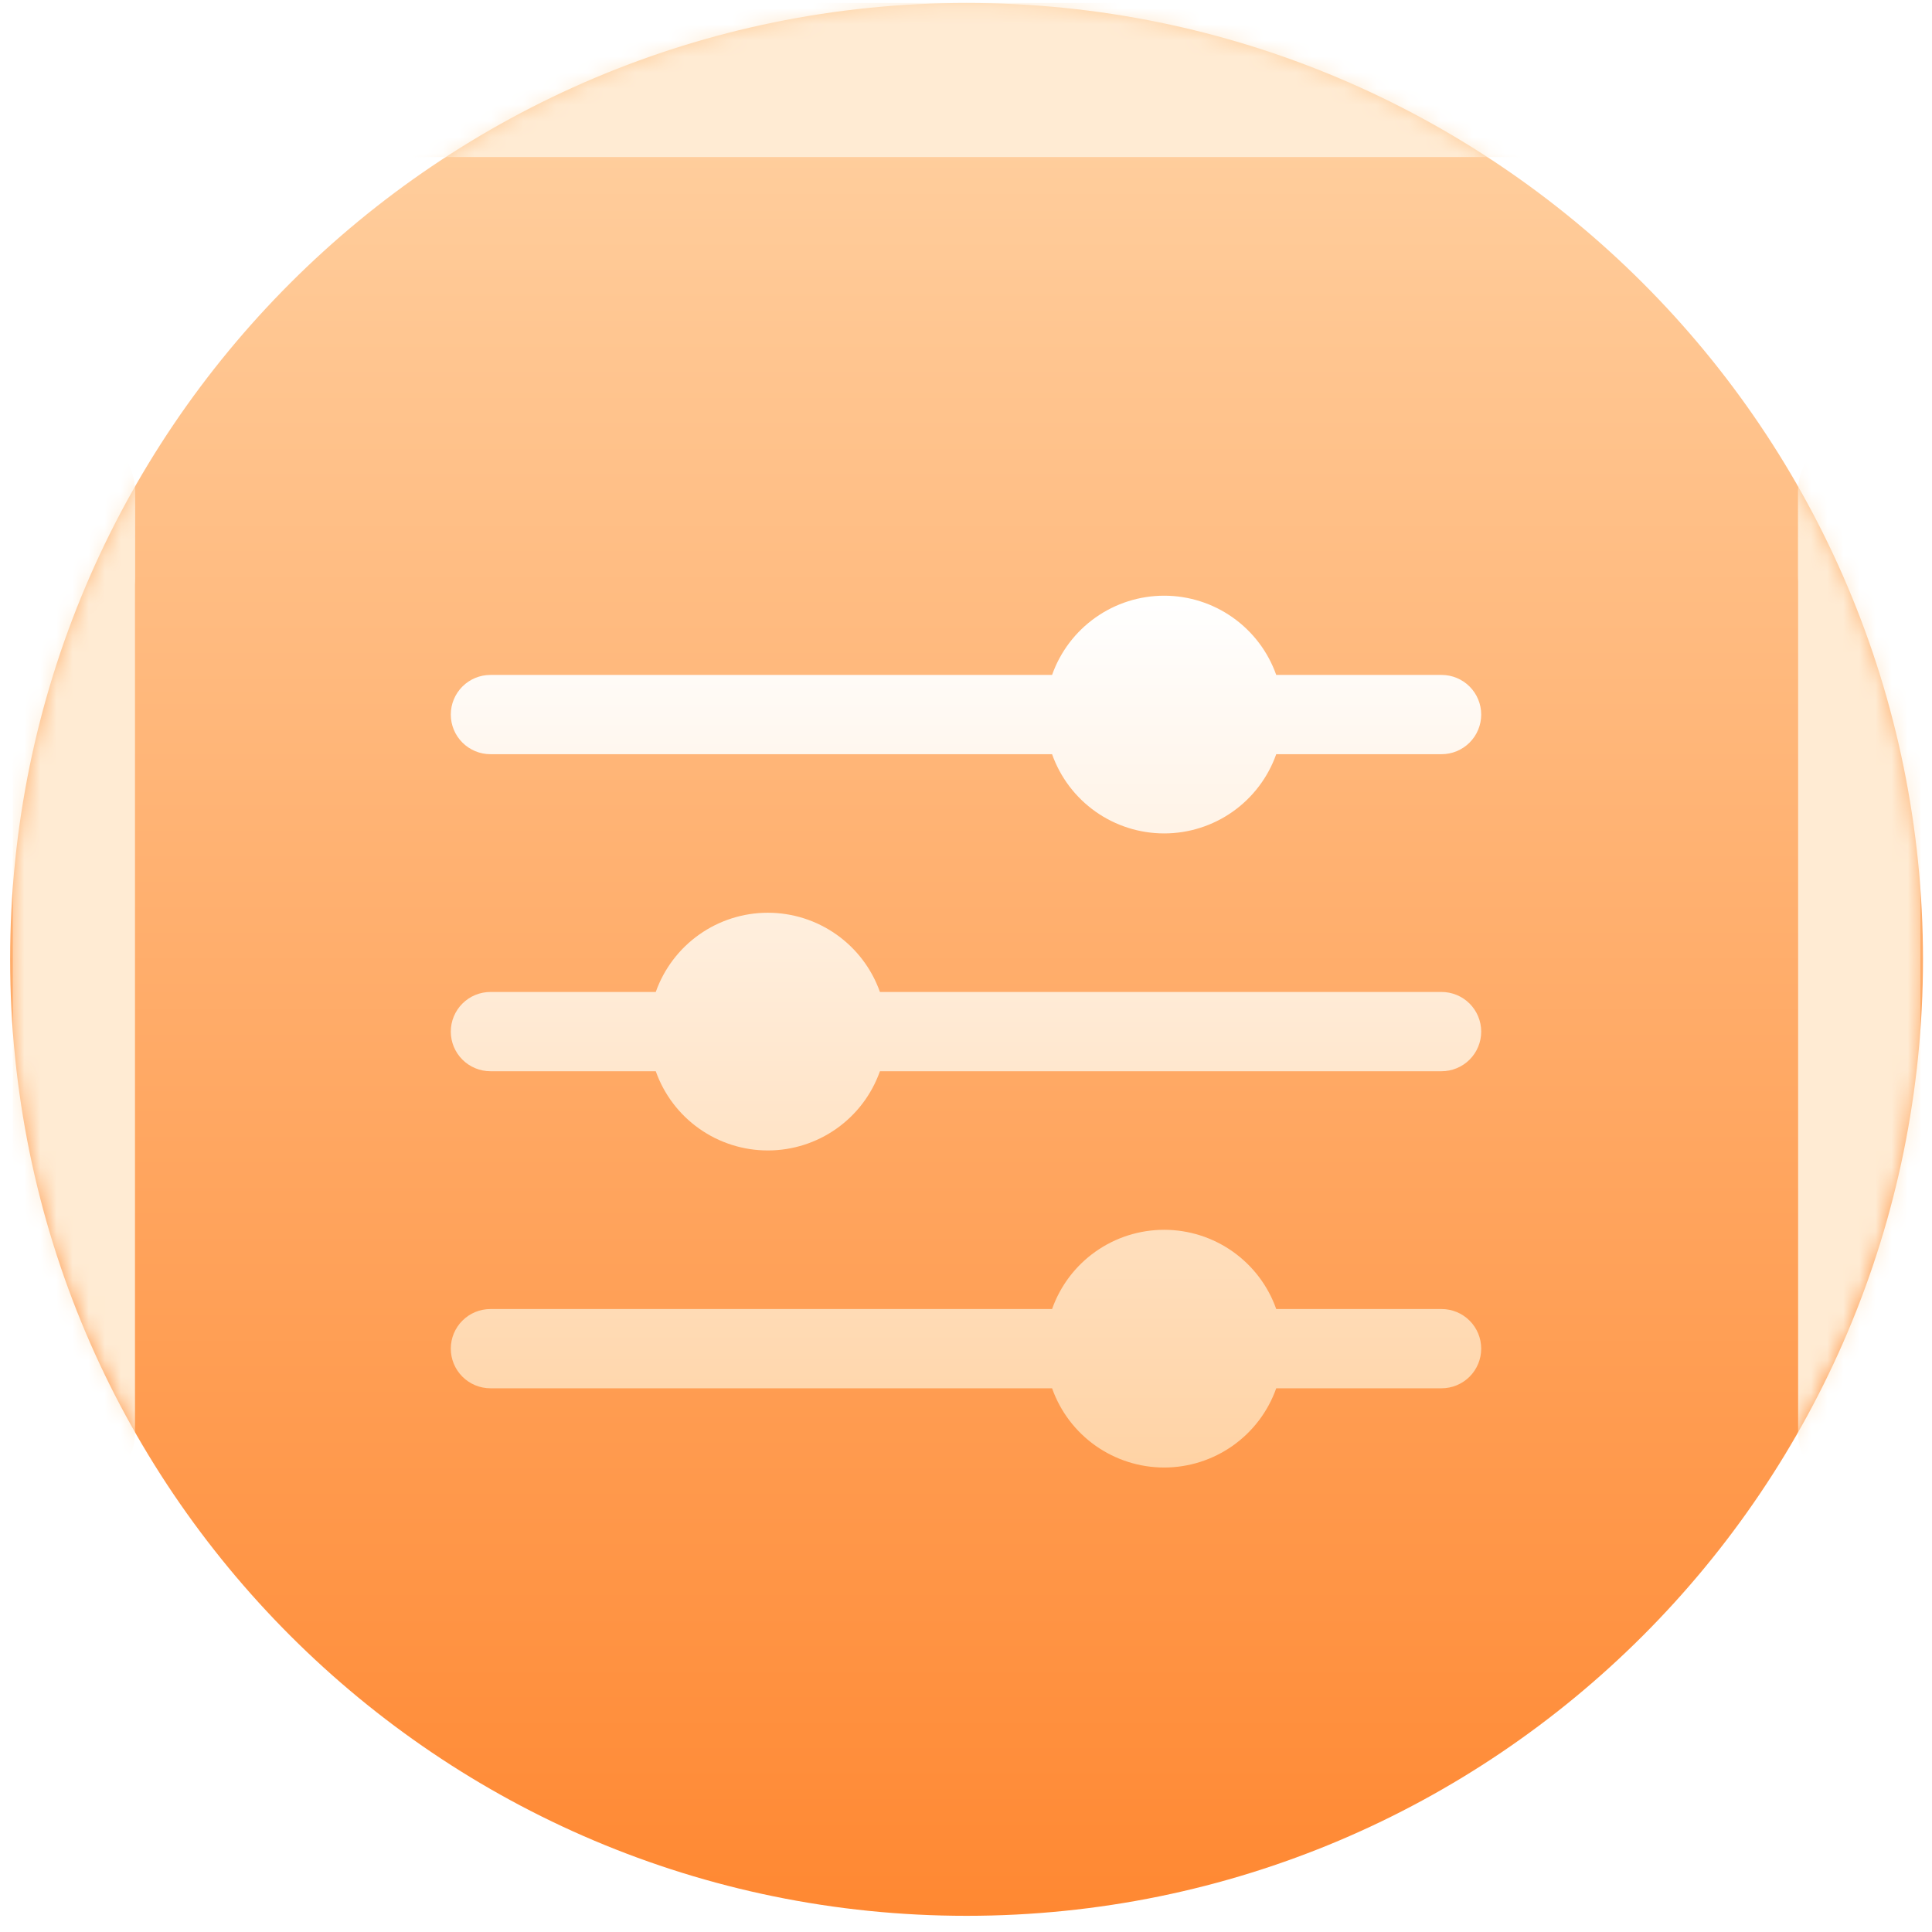
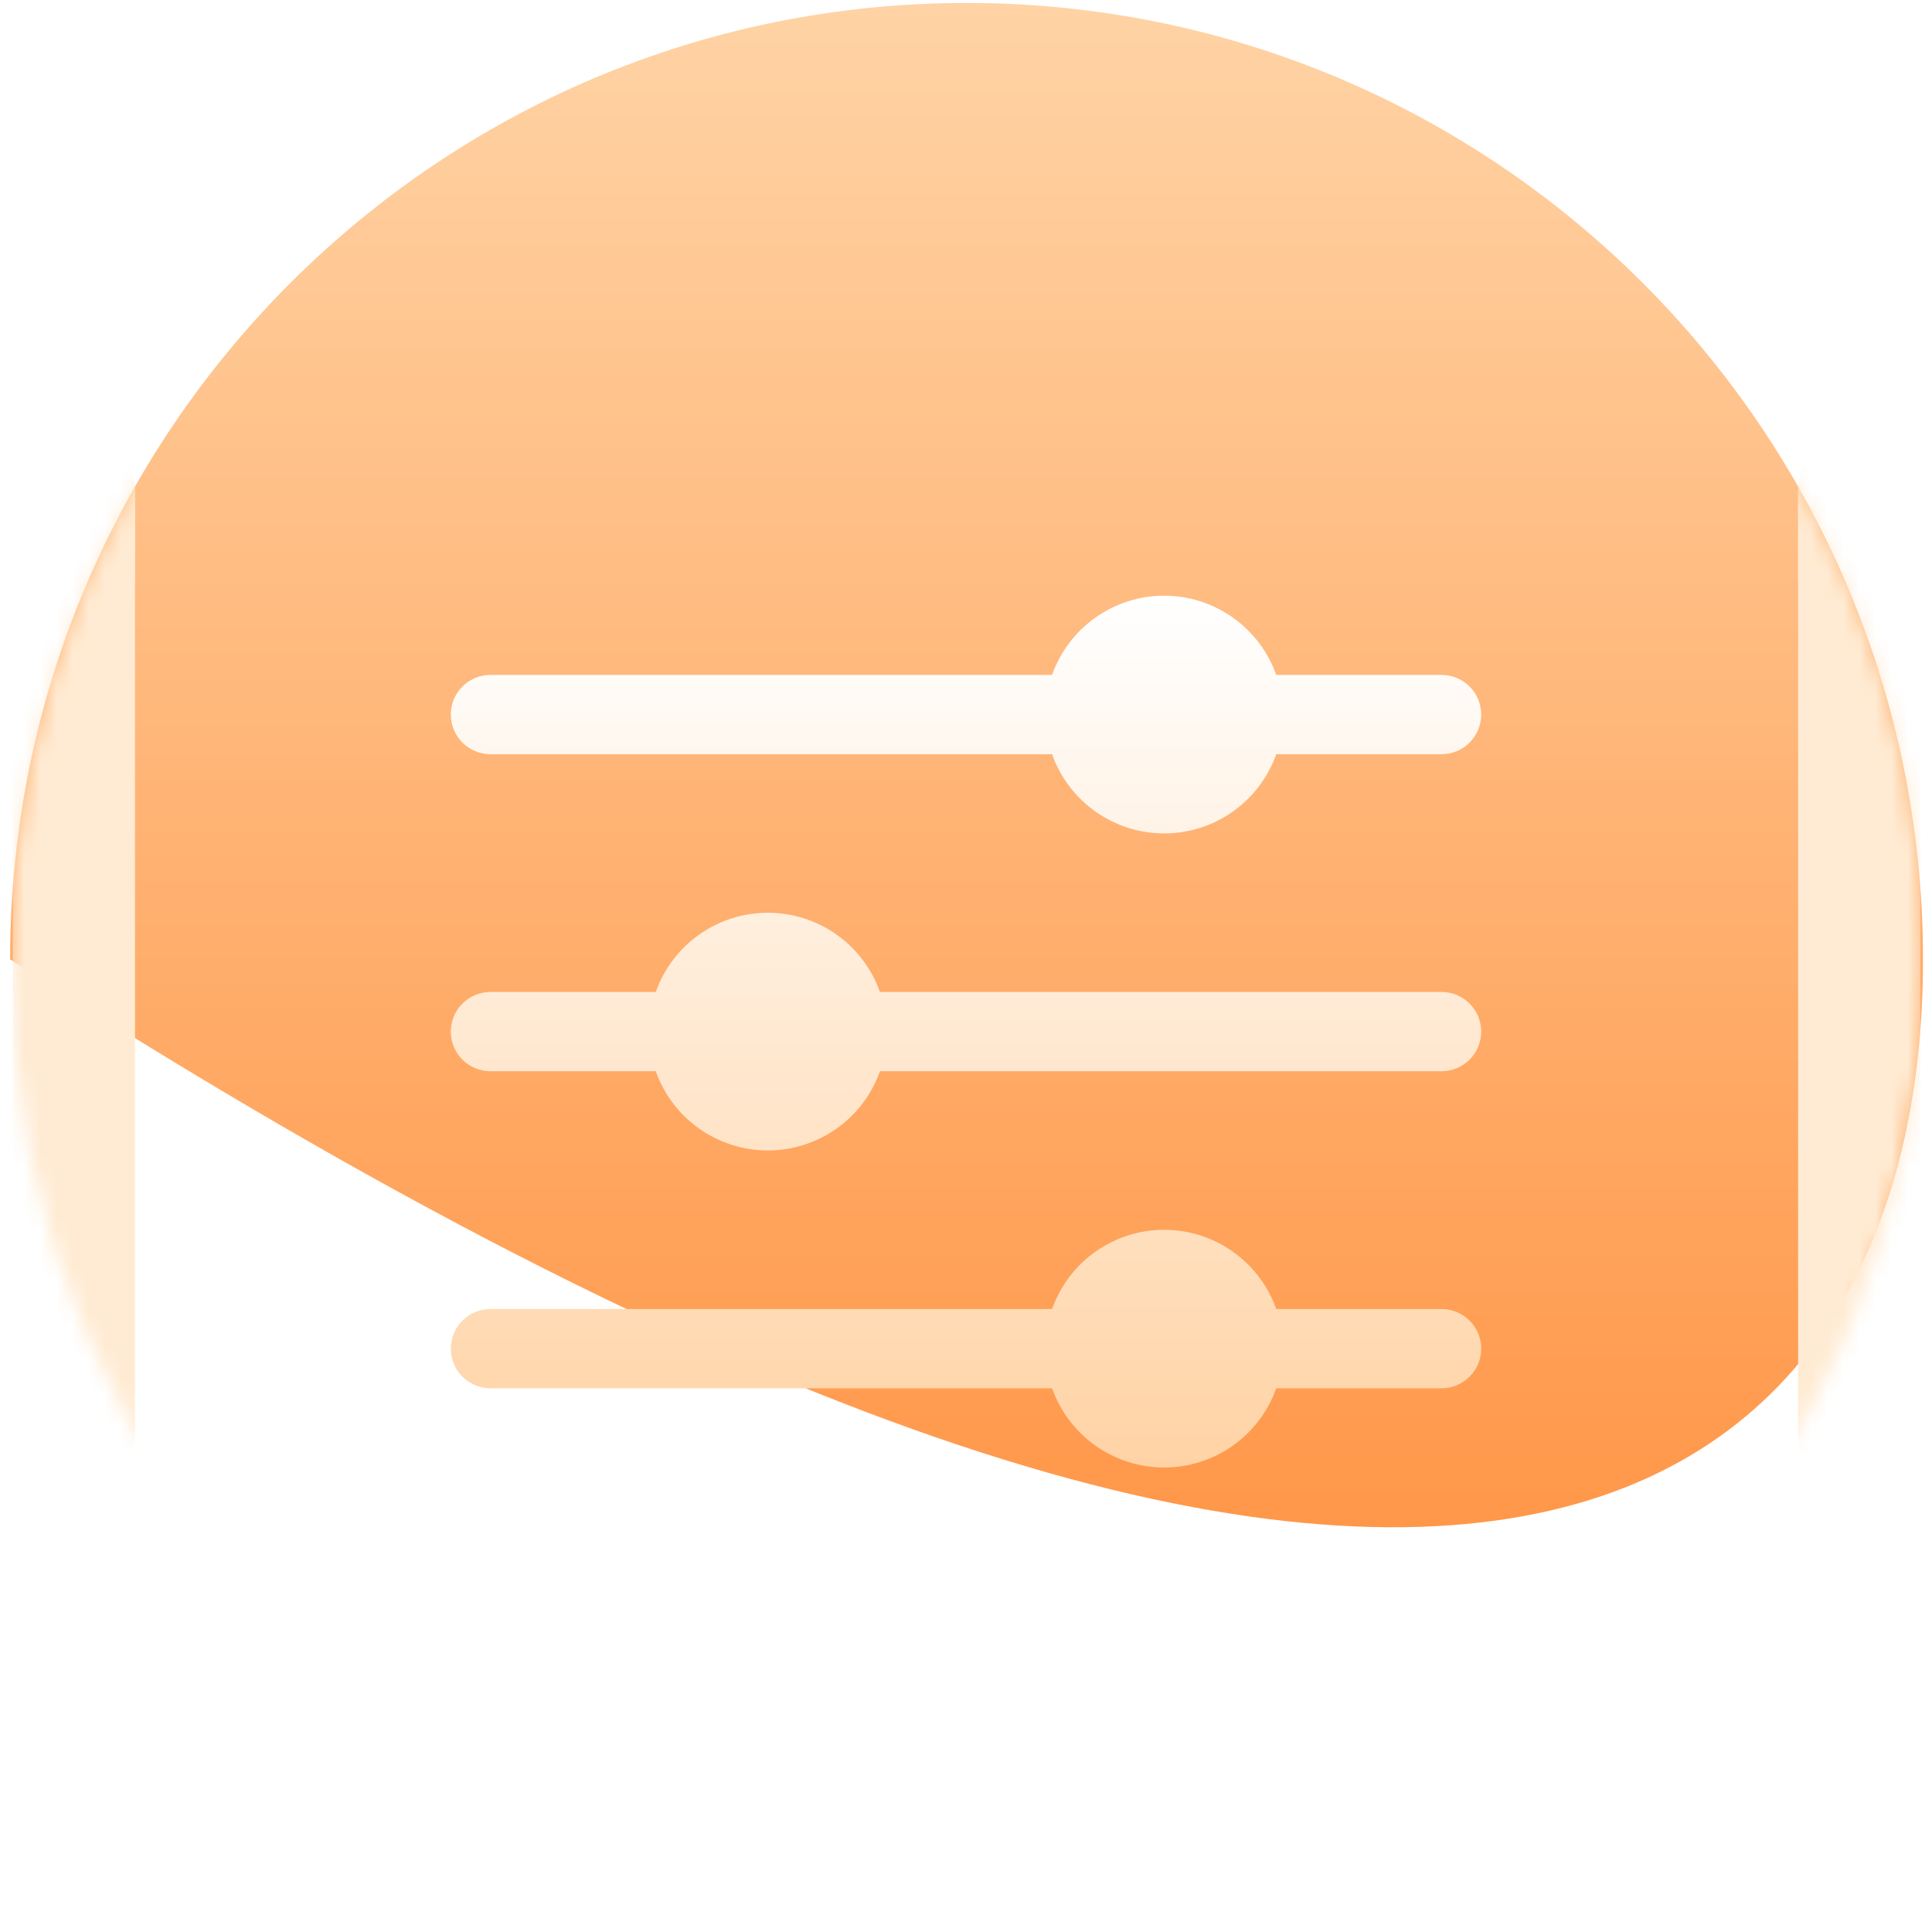
<svg xmlns="http://www.w3.org/2000/svg" width="120" height="120" viewBox="0 0 120 120" fill="none">
-   <path d="M119.441 59.59C119.441 26.78 92.844 0.184 60.035 0.184C27.226 0.184 0.629 26.78 0.629 59.59C0.629 92.398 27.226 118.995 60.035 118.995C92.844 118.995 119.441 92.398 119.441 59.59Z" fill="url(#paint0_linear_1006_69)" />
+   <path d="M119.441 59.59C119.441 26.78 92.844 0.184 60.035 0.184C27.226 0.184 0.629 26.78 0.629 59.59C92.844 118.995 119.441 92.398 119.441 59.59Z" fill="url(#paint0_linear_1006_69)" />
  <mask id="mask0_1006_69" style="mask-type:luminance" maskUnits="userSpaceOnUse" x="0" y="0" width="120" height="119">
    <path d="M119.441 59.59C119.441 26.78 92.844 0.184 60.035 0.184C27.226 0.184 0.629 26.78 0.629 59.59C0.629 92.398 27.226 118.995 60.035 118.995C92.844 118.995 119.441 92.398 119.441 59.59Z" fill="white" />
  </mask>
  <g mask="url(#mask0_1006_69)">
    <g filter="url(#filter0_f_1006_69)">
      <path d="M111.685 30.547V88.962C111.685 91.059 113.384 92.758 115.48 92.758H115.48C117.576 92.758 119.276 91.059 119.276 88.962V30.547C119.276 28.45 117.576 26.751 115.48 26.751C113.384 26.751 111.685 28.45 111.685 30.547Z" fill="#FFEBD3" />
    </g>
    <g filter="url(#filter1_f_1006_69)">
      <path d="M111.685 30.547V35.828C111.685 37.924 113.384 39.623 115.48 39.623H115.48C117.576 39.623 119.276 37.924 119.276 35.828V30.547C119.276 28.451 117.576 26.752 115.48 26.752H115.48C113.384 26.752 111.685 28.451 111.685 30.547Z" fill="#FFEBD3" />
    </g>
    <g filter="url(#filter2_f_1006_69)">
      <path d="M0.794 30.547L0.794 88.962C0.794 91.059 2.493 92.758 4.589 92.758H4.589C6.685 92.758 8.384 91.059 8.384 88.962L8.384 30.547C8.384 28.45 6.685 26.751 4.589 26.751C2.493 26.751 0.794 28.45 0.794 30.547Z" fill="#FFEBD3" />
    </g>
    <g filter="url(#filter3_f_1006_69)">
      <path d="M0.794 30.547L0.794 35.828C0.794 37.924 2.493 39.623 4.589 39.623H4.589C6.685 39.623 8.384 37.924 8.384 35.828V30.547C8.384 28.451 6.685 26.752 4.589 26.752H4.589C2.493 26.752 0.794 28.451 0.794 30.547Z" fill="#FFEBD3" />
    </g>
    <g filter="url(#filter4_f_1006_69)">
-       <path d="M97.493 0.184H22.576C19.933 0.184 17.79 2.326 17.79 4.969C17.79 7.612 19.933 9.755 22.576 9.755H97.493C100.136 9.755 102.279 7.612 102.279 4.969C102.279 2.326 100.136 0.184 97.493 0.184Z" fill="#FFEBD3" />
-     </g>
+       </g>
  </g>
  <g filter="url(#filter5_d_1006_69)">
    <path d="M30.462 42.844H65.346C65.856 44.283 66.798 45.529 68.045 46.411C69.292 47.292 70.781 47.765 72.308 47.765C73.834 47.765 75.324 47.292 76.57 46.411C77.817 45.529 78.76 44.283 79.269 42.844H89.538C90.191 42.844 90.817 42.585 91.279 42.123C91.741 41.661 92 41.035 92 40.383C92 39.73 91.741 39.104 91.279 38.642C90.817 38.18 90.191 37.921 89.538 37.921H79.269C78.76 36.482 77.817 35.236 76.57 34.355C75.324 33.473 73.834 33 72.308 33C70.781 33 69.292 33.473 68.045 34.355C66.798 35.236 65.856 36.482 65.346 37.921H30.462C29.809 37.921 29.183 38.18 28.721 38.642C28.259 39.104 28 39.73 28 40.383C28 41.035 28.259 41.661 28.721 42.123C29.183 42.585 29.809 42.844 30.462 42.844ZM89.538 77.306H79.269C78.76 75.866 77.817 74.62 76.57 73.739C75.324 72.858 73.834 72.385 72.308 72.385C70.781 72.385 69.292 72.858 68.045 73.739C66.798 74.62 65.856 75.866 65.346 77.306H30.462C29.809 77.306 29.183 77.565 28.721 78.027C28.259 78.488 28 79.114 28 79.767C28 80.42 28.259 81.046 28.721 81.508C29.183 81.969 29.809 82.229 30.462 82.229H65.346C65.856 83.668 66.798 84.914 68.045 85.795C69.292 86.676 70.781 87.15 72.308 87.15C73.834 87.15 75.324 86.676 76.57 85.795C77.817 84.914 78.76 83.668 79.269 82.229H89.538C90.191 82.229 90.817 81.969 91.279 81.508C91.741 81.046 92 80.42 92 79.767C92 79.114 91.741 78.488 91.279 78.027C90.817 77.565 90.191 77.306 89.538 77.306ZM89.538 57.613H54.654C54.145 56.174 53.202 54.928 51.955 54.047C50.708 53.166 49.219 52.692 47.692 52.692C46.166 52.692 44.676 53.166 43.43 54.047C42.183 54.928 41.24 56.174 40.731 57.613H30.462C29.809 57.613 29.183 57.873 28.721 58.334C28.259 58.796 28 59.422 28 60.075C28 60.728 28.259 61.354 28.721 61.815C29.183 62.277 29.809 62.536 30.462 62.536H40.731C41.24 63.976 42.183 65.222 43.43 66.103C44.676 66.984 46.166 67.457 47.692 67.457C49.219 67.457 50.708 66.984 51.955 66.103C53.202 65.222 54.145 63.976 54.654 62.536H89.538C90.191 62.536 90.817 62.277 91.279 61.815C91.741 61.354 92 60.728 92 60.075C92 59.422 91.741 58.796 91.279 58.334C90.817 57.873 90.191 57.613 89.538 57.613Z" fill="url(#paint1_linear_1006_69)" />
  </g>
  <defs>
    <filter id="filter0_f_1006_69" x="73.629" y="-11.305" width="83.703" height="142.119" filterUnits="userSpaceOnUse" color-interpolation-filters="sRGB">
      <feFlood flood-opacity="0" result="BackgroundImageFix" />
      <feBlend mode="normal" in="SourceGraphic" in2="BackgroundImageFix" result="shape" />
      <feGaussianBlur stdDeviation="19.028" result="effect1_foregroundBlur_1006_69" />
    </filter>
    <filter id="filter1_f_1006_69" x="73.629" y="-11.304" width="83.703" height="88.983" filterUnits="userSpaceOnUse" color-interpolation-filters="sRGB">
      <feFlood flood-opacity="0" result="BackgroundImageFix" />
      <feBlend mode="normal" in="SourceGraphic" in2="BackgroundImageFix" result="shape" />
      <feGaussianBlur stdDeviation="19.028" result="effect1_foregroundBlur_1006_69" />
    </filter>
    <filter id="filter2_f_1006_69" x="-37.262" y="-11.305" width="83.703" height="142.119" filterUnits="userSpaceOnUse" color-interpolation-filters="sRGB">
      <feFlood flood-opacity="0" result="BackgroundImageFix" />
      <feBlend mode="normal" in="SourceGraphic" in2="BackgroundImageFix" result="shape" />
      <feGaussianBlur stdDeviation="19.028" result="effect1_foregroundBlur_1006_69" />
    </filter>
    <filter id="filter3_f_1006_69" x="-37.262" y="-11.304" width="83.703" height="88.983" filterUnits="userSpaceOnUse" color-interpolation-filters="sRGB">
      <feFlood flood-opacity="0" result="BackgroundImageFix" />
      <feBlend mode="normal" in="SourceGraphic" in2="BackgroundImageFix" result="shape" />
      <feGaussianBlur stdDeviation="19.028" result="effect1_foregroundBlur_1006_69" />
    </filter>
    <filter id="filter4_f_1006_69" x="-20.266" y="-37.872" width="160.6" height="85.683" filterUnits="userSpaceOnUse" color-interpolation-filters="sRGB">
      <feFlood flood-opacity="0" result="BackgroundImageFix" />
      <feBlend mode="normal" in="SourceGraphic" in2="BackgroundImageFix" result="shape" />
      <feGaussianBlur stdDeviation="19.028" result="effect1_foregroundBlur_1006_69" />
    </filter>
    <filter id="filter5_d_1006_69" x="24" y="33" width="72" height="62.149" filterUnits="userSpaceOnUse" color-interpolation-filters="sRGB">
      <feFlood flood-opacity="0" result="BackgroundImageFix" />
      <feColorMatrix in="SourceAlpha" type="matrix" values="0 0 0 0 0 0 0 0 0 0 0 0 0 0 0 0 0 0 127 0" result="hardAlpha" />
      <feOffset dy="4" />
      <feGaussianBlur stdDeviation="2" />
      <feComposite in2="hardAlpha" operator="out" />
      <feColorMatrix type="matrix" values="0 0 0 0 0 0 0 0 0 0 0 0 0 0 0 0 0 0 0.05 0" />
      <feBlend mode="normal" in2="BackgroundImageFix" result="effect1_dropShadow_1006_69" />
      <feBlend mode="normal" in="SourceGraphic" in2="effect1_dropShadow_1006_69" result="shape" />
    </filter>
    <linearGradient id="paint0_linear_1006_69" x1="0.629" y1="0.184" x2="0.629" y2="118.995" gradientUnits="userSpaceOnUse">
      <stop stop-color="#FFD3A5" />
      <stop offset="0.999" stop-color="#FF8832" />
    </linearGradient>
    <linearGradient id="paint1_linear_1006_69" x1="60" y1="33" x2="60" y2="87.15" gradientUnits="userSpaceOnUse">
      <stop stop-color="white" />
      <stop offset="1" stop-color="#FFD3A5" />
    </linearGradient>
  </defs>
</svg>